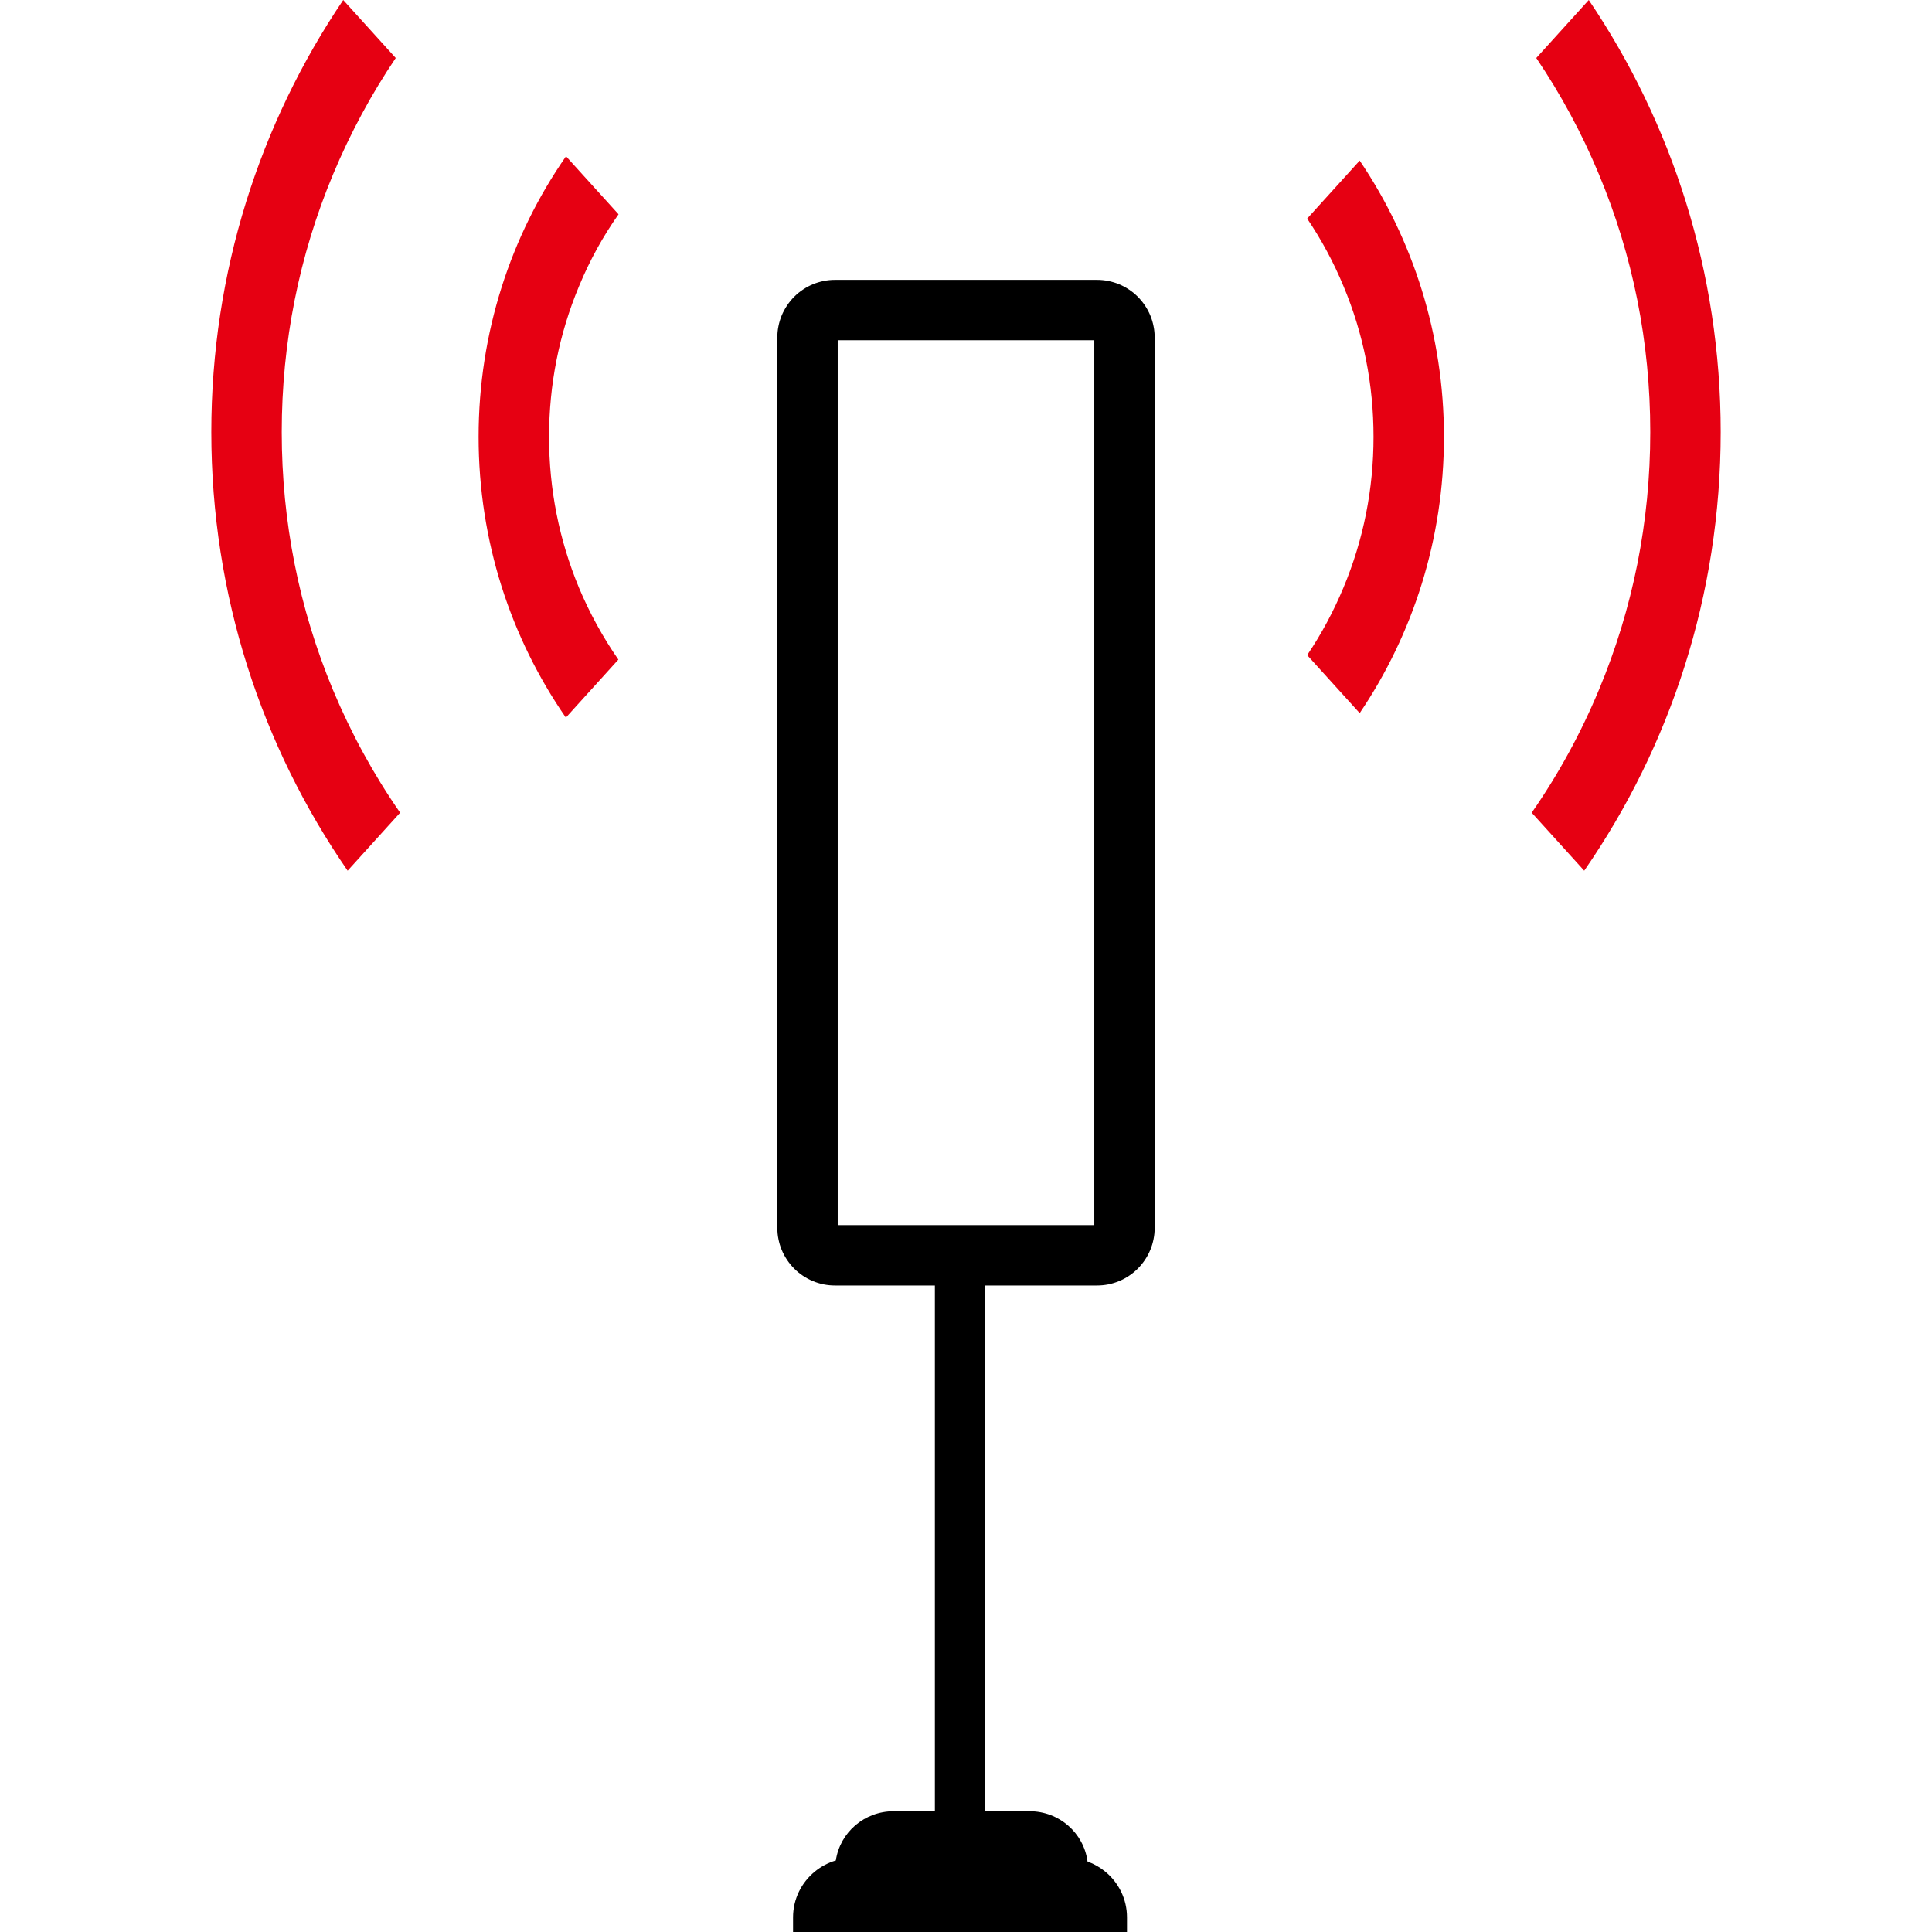
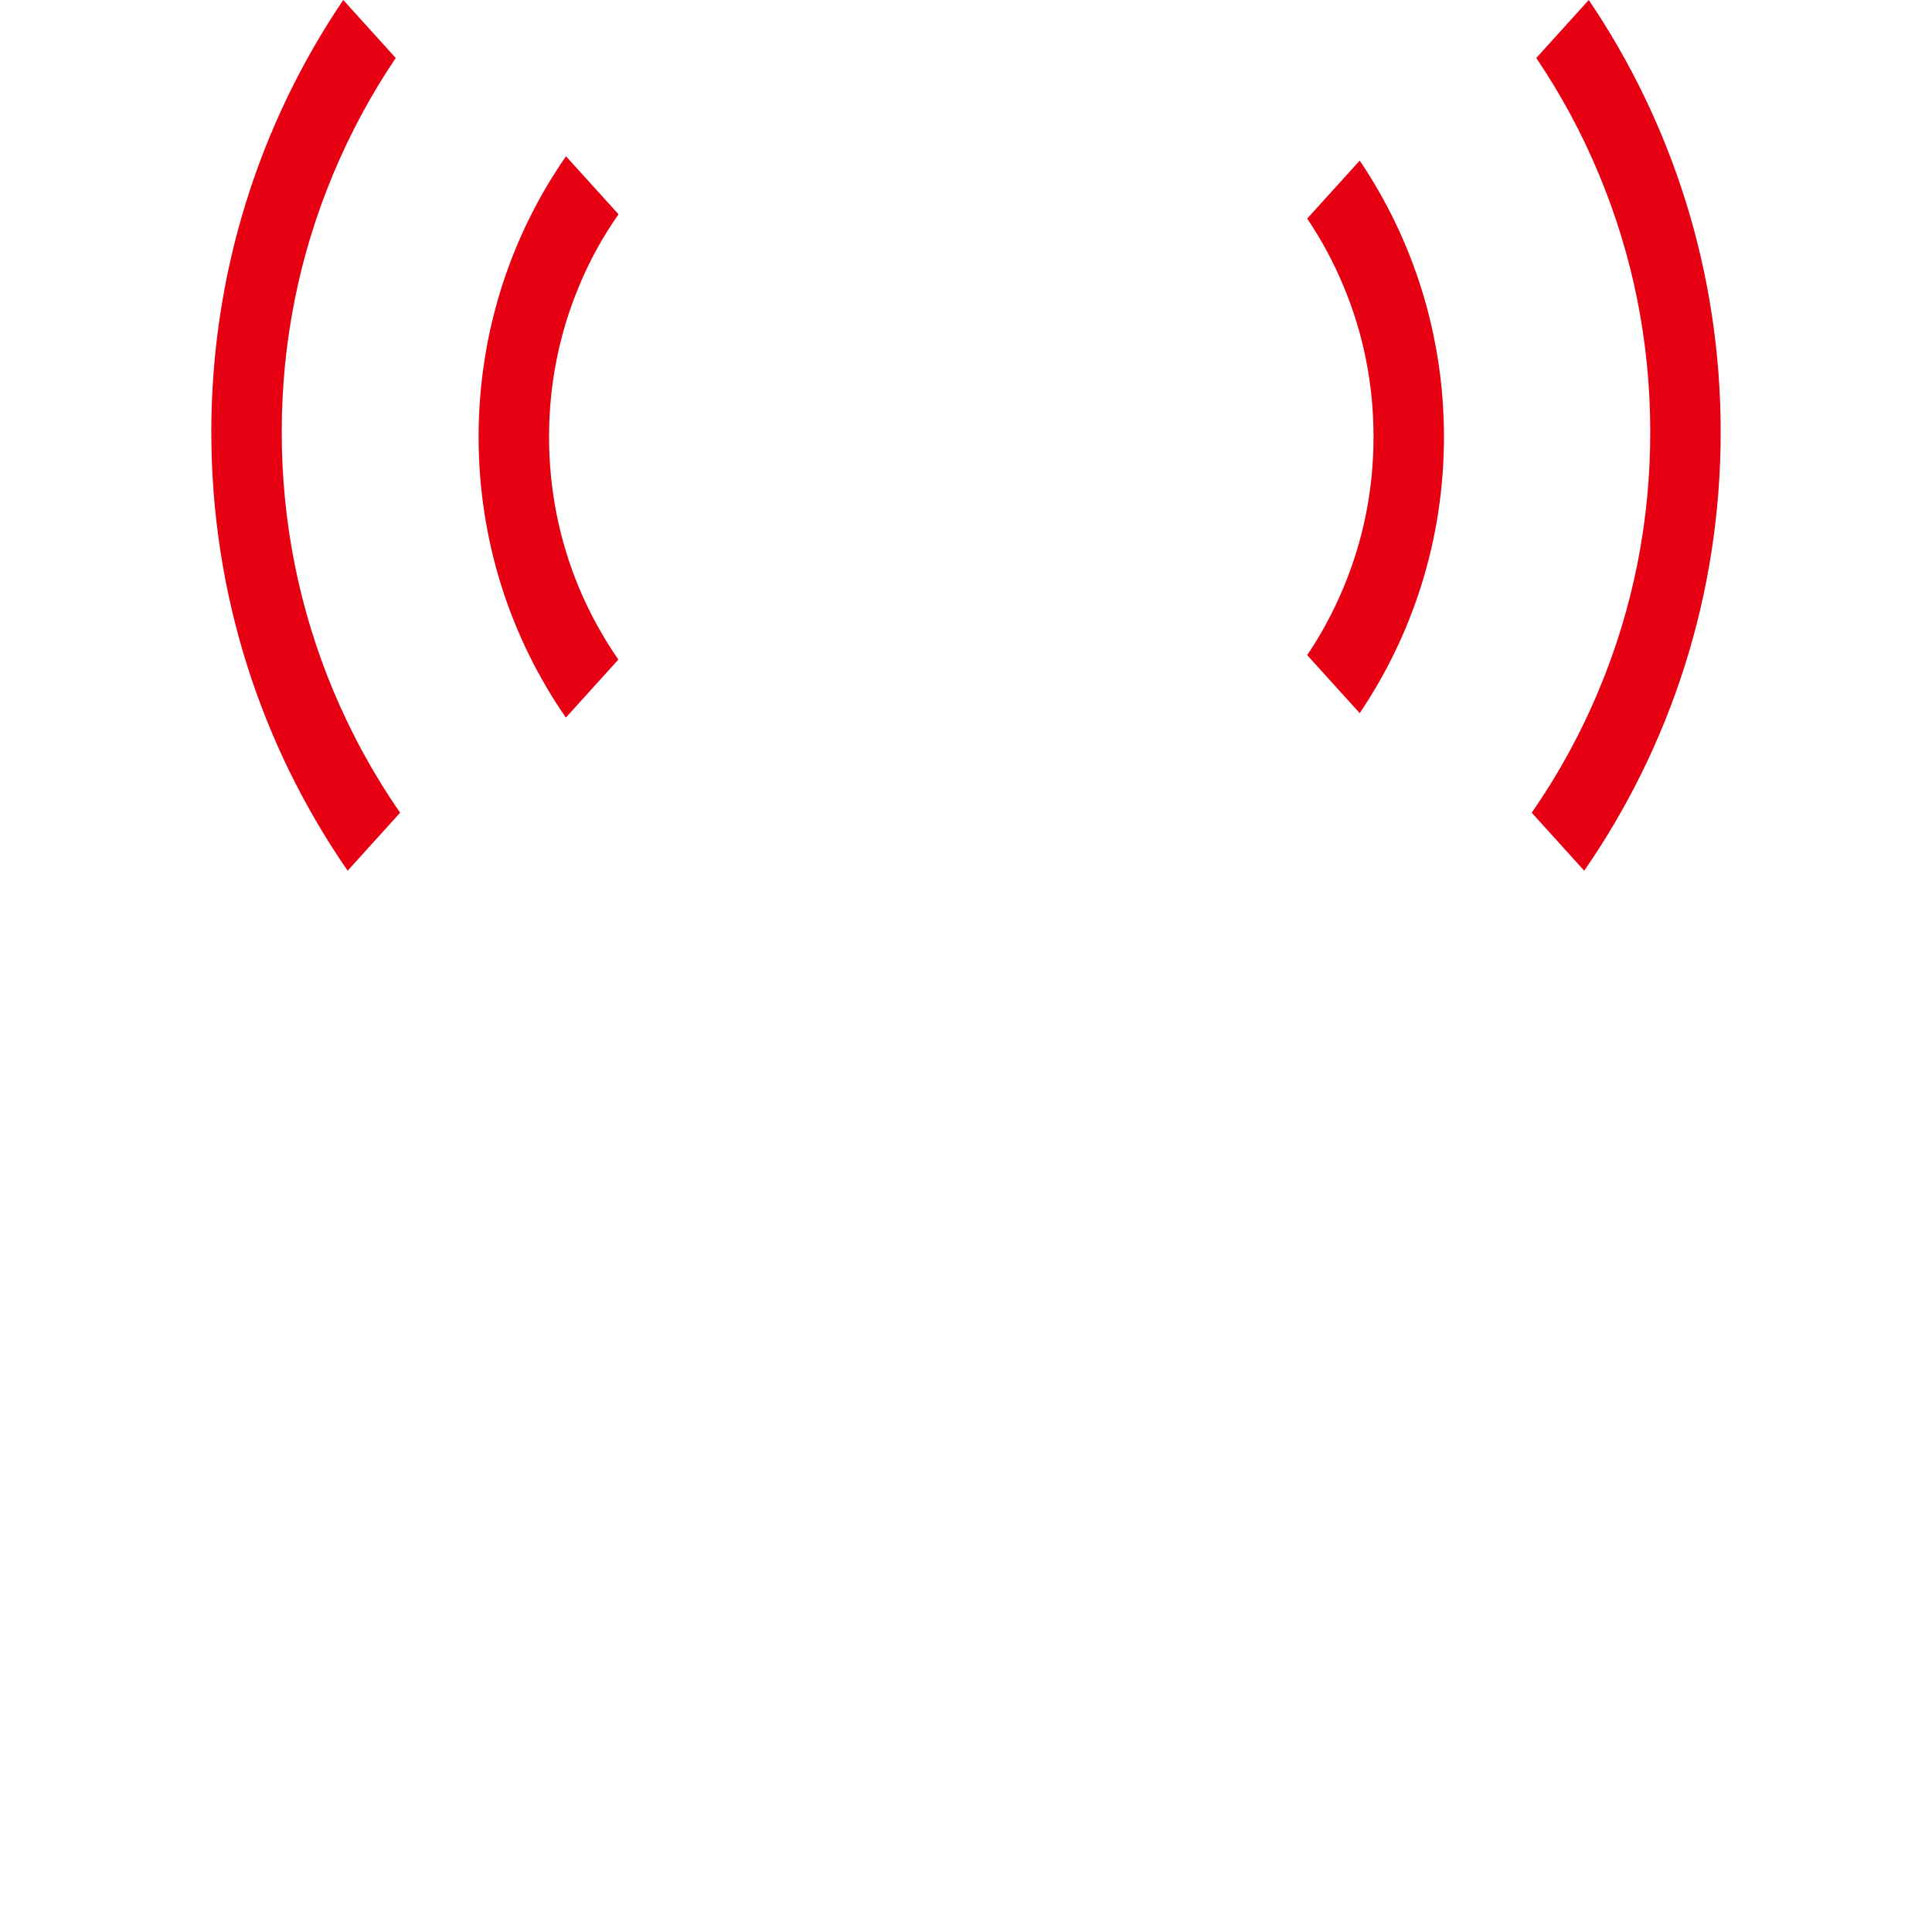
<svg xmlns="http://www.w3.org/2000/svg" viewBox="0 0 64 64" height="64" width="64" version="1.1" fill="none">
  <g>
    <g />
    <g>
-       <path fill-opacity="1" fill="#000000" fill-rule="evenodd" d="M34.635,42.584L36.34,42.584Q36.434,42.584,36.527,42.575Q36.621,42.566,36.713,42.548Q36.805,42.529,36.894,42.502Q36.984,42.475,37.071,42.439Q37.158,42.403,37.24,42.359Q37.323,42.314,37.401,42.262Q37.479,42.21,37.552,42.151Q37.624,42.091,37.691,42.025Q37.757,41.958,37.816,41.886Q37.876,41.813,37.928,41.735Q37.98,41.657,38.025,41.575Q38.069,41.492,38.105,41.405Q38.141,41.318,38.168,41.229Q38.195,41.139,38.213,41.047Q38.232,40.955,38.241,40.861Q38.25,40.768,38.25,40.674L38.25,11.181Q38.25,11.087,38.241,10.994Q38.232,10.9,38.213,10.808Q38.195,10.716,38.168,10.626Q38.141,10.537,38.105,10.45Q38.069,10.363,38.025,10.281Q37.98,10.198,37.928,10.12Q37.876,10.042,37.816,9.969Q37.757,9.897,37.691,9.83Q37.624,9.764,37.552,9.704Q37.479,9.645,37.401,9.593Q37.323,9.541,37.24,9.496Q37.158,9.452,37.071,9.416Q36.984,9.38,36.894,9.353Q36.805,9.326,36.713,9.308Q36.621,9.289,36.527,9.28Q36.434,9.271,36.34,9.271L27.66,9.271Q27.566,9.271,27.473,9.28Q27.379,9.289,27.287,9.308Q27.195,9.326,27.106,9.353Q27.016,9.38,26.929,9.416Q26.842,9.452,26.76,9.496Q26.677,9.541,26.599,9.593Q26.521,9.645,26.448,9.704Q26.376,9.764,26.309,9.83Q26.243,9.897,26.184,9.969Q26.124,10.042,26.072,10.12Q26.02,10.198,25.976,10.281Q25.931,10.363,25.895,10.45Q25.859,10.537,25.832,10.626Q25.805,10.716,25.787,10.808Q25.768,10.9,25.759,10.994Q25.75,11.087,25.75,11.181L25.75,40.674Q25.75,40.768,25.759,40.861Q25.768,40.955,25.787,41.047Q25.805,41.139,25.832,41.229Q25.859,41.318,25.895,41.405Q25.931,41.492,25.976,41.575Q26.02,41.657,26.072,41.735Q26.124,41.813,26.184,41.886Q26.243,41.958,26.309,42.025Q26.376,42.091,26.448,42.151Q26.521,42.21,26.599,42.262Q26.677,42.314,26.76,42.359Q26.842,42.403,26.929,42.439Q27.016,42.475,27.106,42.502Q27.195,42.529,27.287,42.548Q27.379,42.566,27.473,42.575Q27.566,42.584,27.66,42.584L30.969,42.584L30.969,60L29.604,60C28.629,60,27.826,60.706,27.688,61.631C27.43,61.707,27.194,61.834,26.992,62C26.552,62.36,26.271,62.904,26.271,63.516L26.271,64L37.333,64L37.333,63.516C37.333,62.908,37.054,62.362,36.612,62C36.439,61.858,36.241,61.744,36.026,61.667C35.902,60.724,35.091,60,34.104,60L32.635,60L32.635,42.584L34.635,42.584ZM32.969,40.584L36.25,40.584L36.25,11.271L27.75,11.271L27.75,40.584L32.969,40.584Z" />
-     </g>
+       </g>
    <g>
      <path style="mix-blend-mode:passthrough" fill-opacity="1" fill="#E60012" d="M45.042,5.32L43.302,7.241C43.776,7.943,44.177,8.687,44.505,9.479C45.167,11.057,45.5,12.735,45.5,14.472C45.5,16.203,45.167,17.881,44.505,19.464C44.177,20.25,43.776,21,43.302,21.702L45.042,23.623C46.802,21.016,47.833,17.865,47.833,14.472C47.833,11.078,46.802,7.927,45.042,5.32ZM20.49,7.099L18.75,5.177C16.922,7.806,15.854,11.015,15.854,14.472C15.854,17.928,16.922,21.137,18.745,23.771L20.484,21.85C19.969,21.105,19.531,20.308,19.177,19.464C18.521,17.881,18.188,16.203,18.188,14.472C18.188,12.741,18.521,11.057,19.182,9.479C19.531,8.634,19.969,7.838,20.49,7.099ZM52.63,0L50.891,1.921C51.703,3.124,52.401,4.412,52.964,5.769C54.094,8.471,54.667,11.347,54.667,14.313C54.667,17.28,54.094,20.155,52.964,22.857C52.365,24.293,51.62,25.655,50.74,26.922L52.479,28.843C55.328,24.726,57,19.718,57,14.313C57,9.004,55.385,4.074,52.63,0ZM9.333,14.313C9.333,11.347,9.906,8.471,11.036,5.769C11.604,4.412,12.297,3.124,13.109,1.921L11.37,0C8.615,4.074,7,9.004,7,14.313C7,19.718,8.672,24.726,11.516,28.843L13.255,26.922C12.375,25.655,11.635,24.298,11.031,22.857C9.906,20.155,9.333,17.28,9.333,14.313Z" />
    </g>
  </g>
</svg>